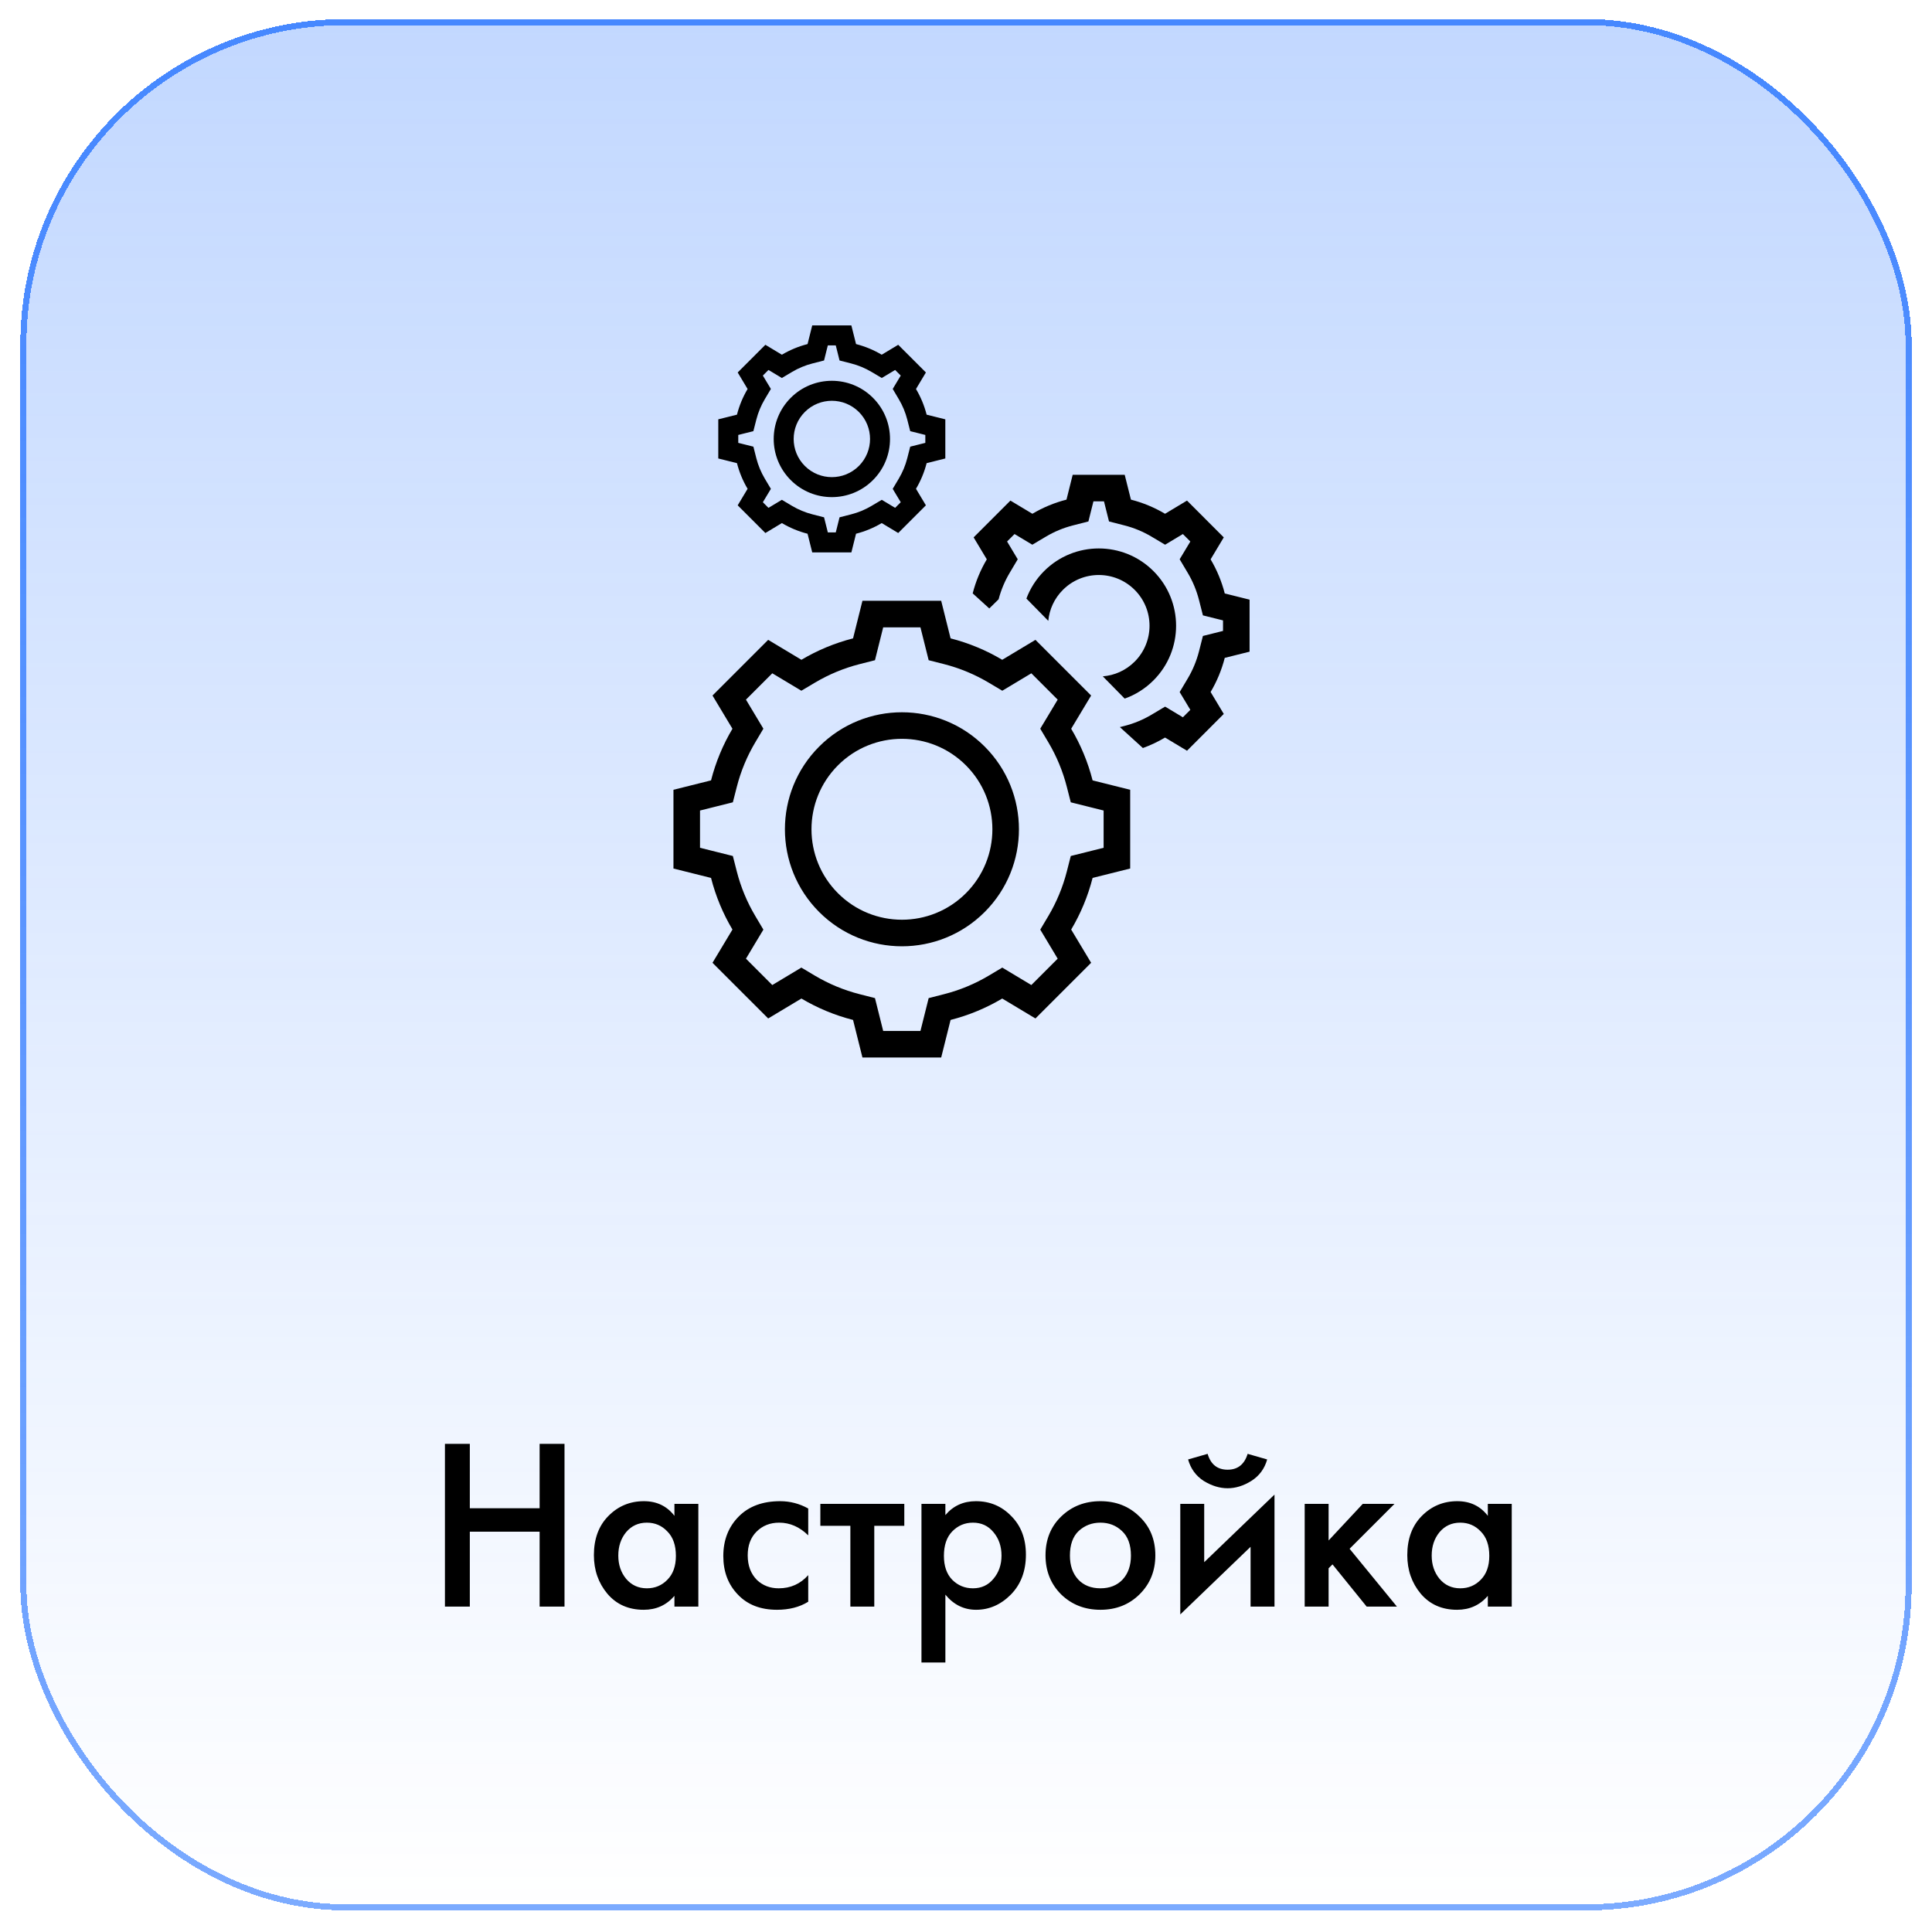
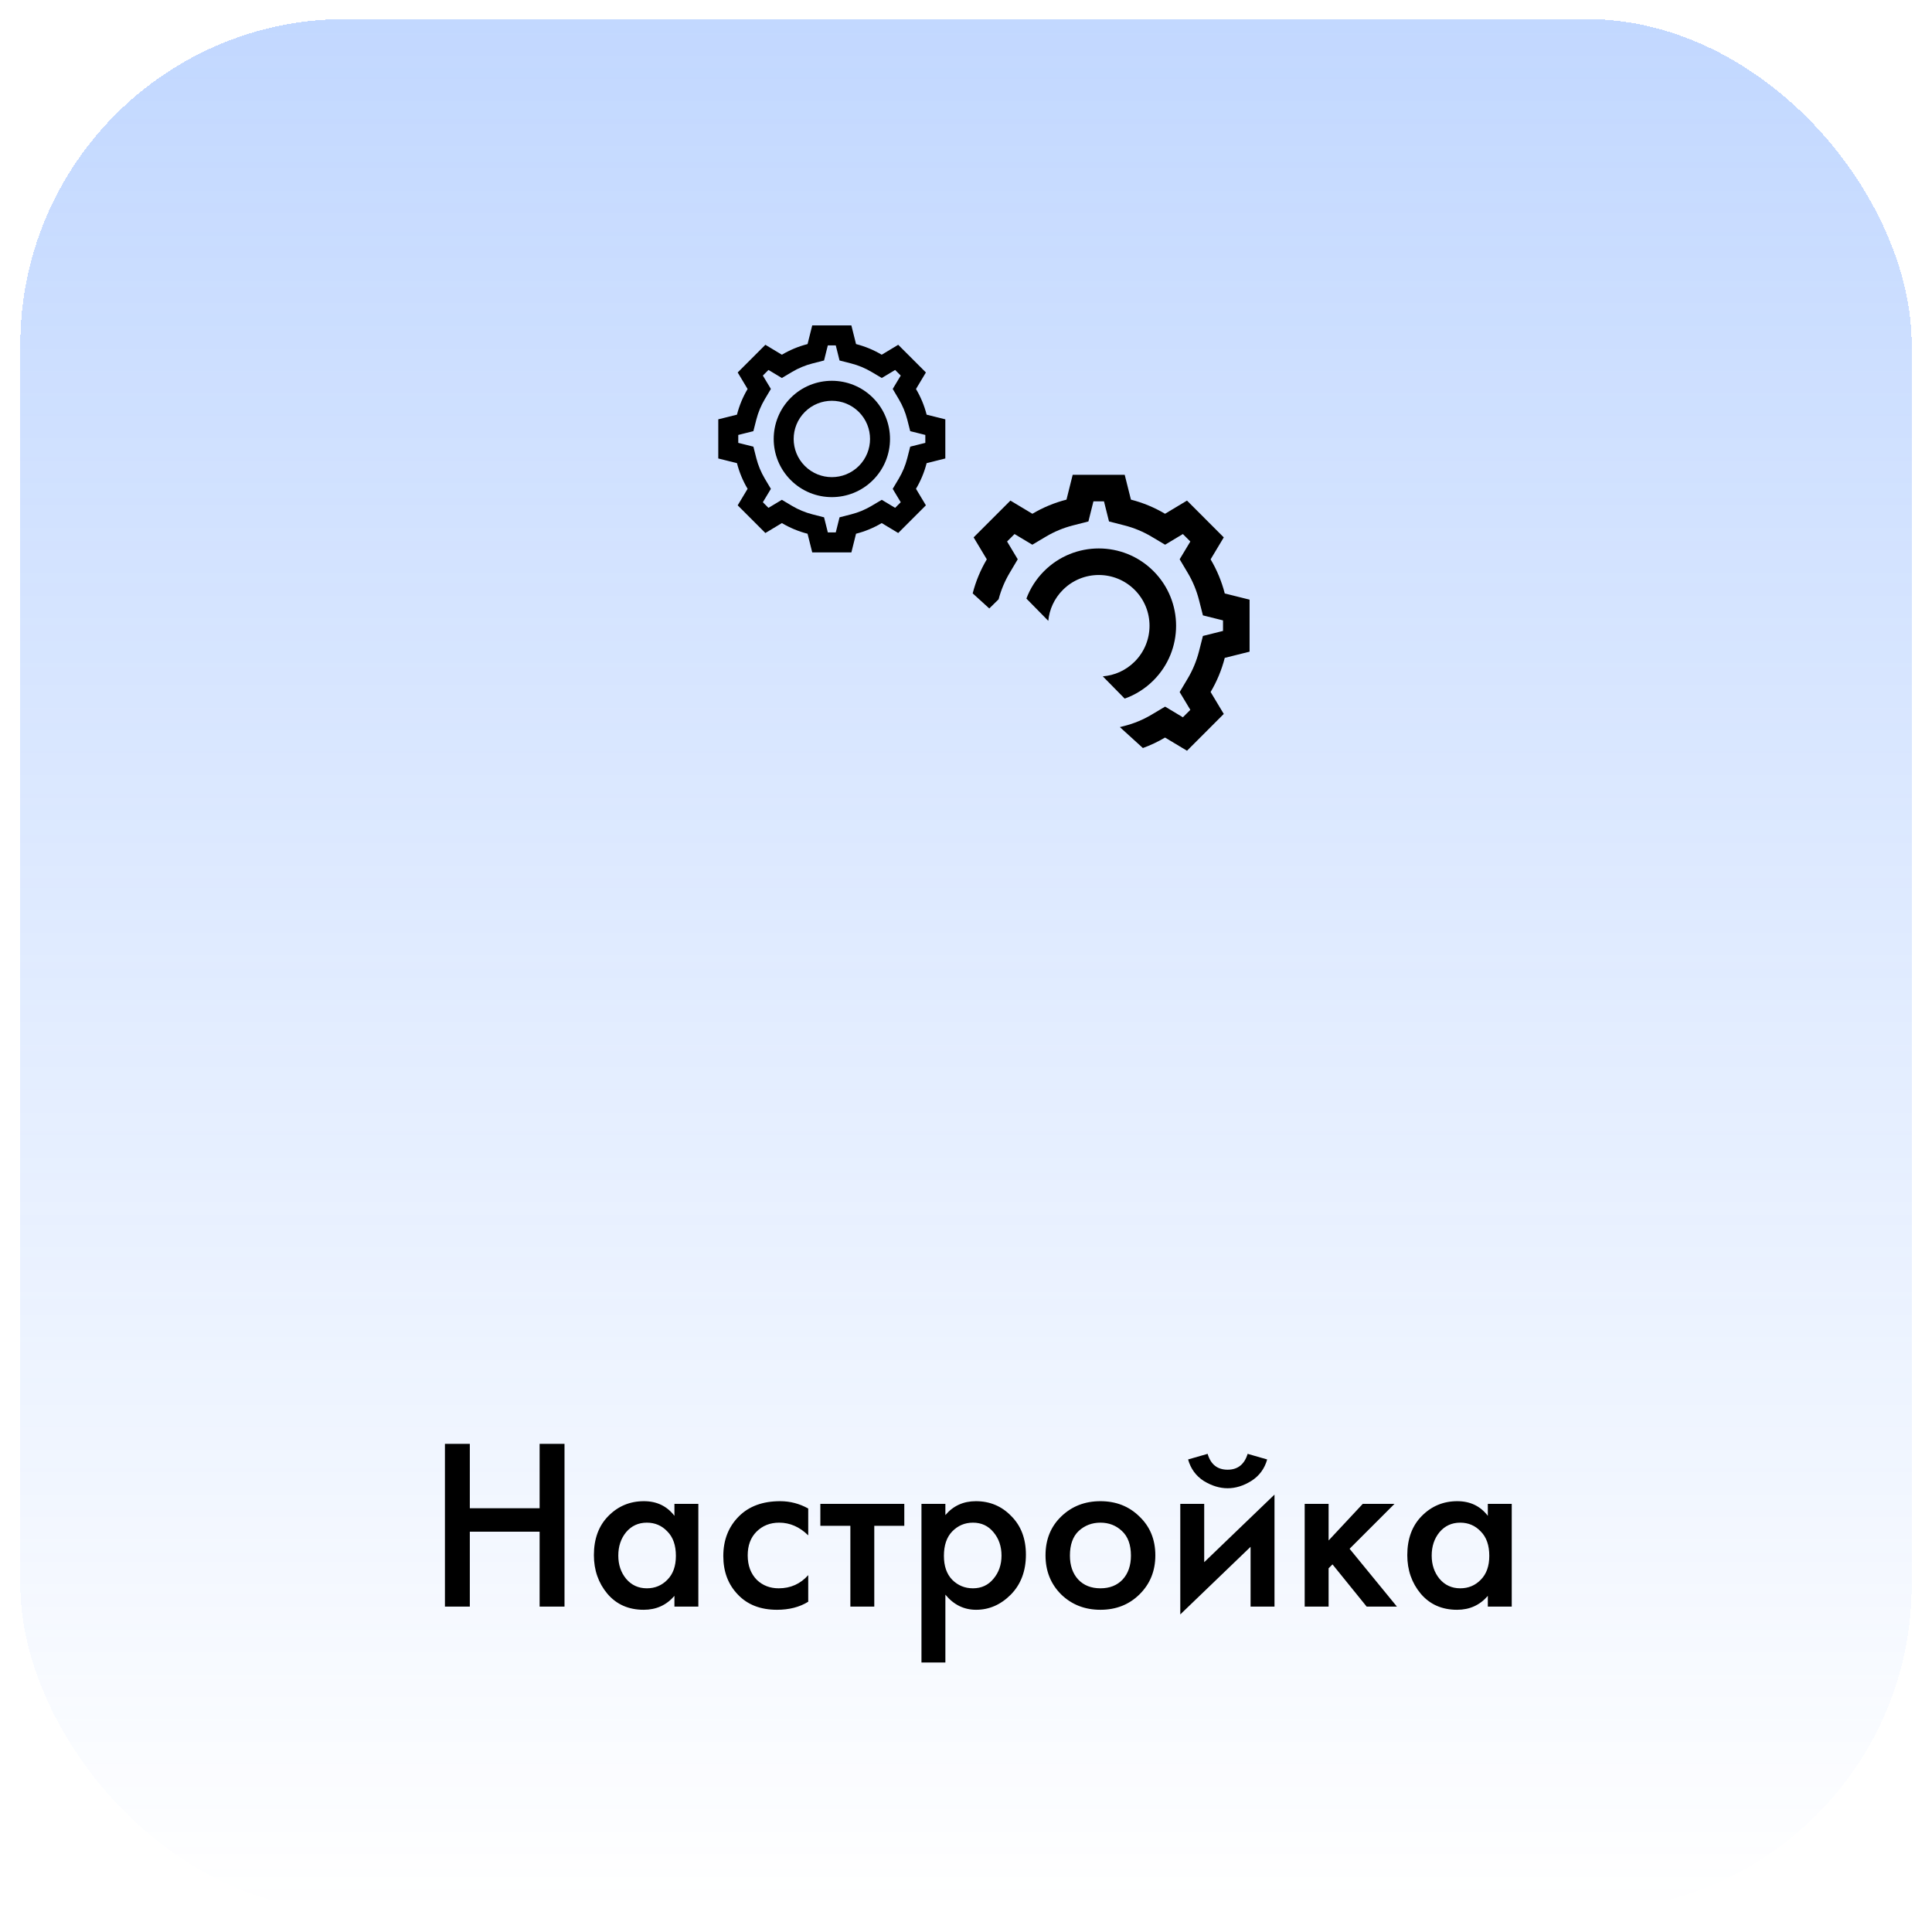
<svg xmlns="http://www.w3.org/2000/svg" width="95" height="95" viewBox="0 0 95 95" fill="none">
  <g filter="url(#filter0_bd_96_51144)">
    <rect x="1" width="93" height="93" rx="16" fill="url(#paint0_linear_96_51144)" shape-rendering="crispEdges" />
-     <rect x="1.15" y="0.15" width="92.7" height="92.7" rx="15.85" stroke="url(#paint1_linear_96_51144)" stroke-width="0.3" shape-rendering="crispEdges" />
  </g>
-   <path fill-rule="evenodd" clip-rule="evenodd" d="M40.074 47.977L39.404 47.578L38.735 47.98L37.975 48.436L36.68 47.14L37.136 46.38L37.537 45.711L37.139 45.041C36.737 44.365 36.428 43.627 36.229 42.847L36.036 42.091L35.28 41.902L34.421 41.687L34.421 39.855L35.28 39.64L36.036 39.451L36.229 38.696C36.428 37.915 36.737 37.178 37.139 36.501L37.537 35.831L37.136 35.162L36.68 34.402L37.975 33.107L38.736 33.563L39.404 33.964L40.074 33.566C40.751 33.164 41.488 32.855 42.269 32.656L43.024 32.464L43.213 31.707L43.428 30.848L45.26 30.848L45.475 31.707L45.664 32.464L46.42 32.656C47.2 32.855 47.937 33.164 48.614 33.566L49.284 33.964L49.953 33.563L50.713 33.107L52.008 34.403L51.553 35.163L51.151 35.831L51.55 36.502C51.951 37.178 52.26 37.915 52.459 38.696L52.652 39.451L53.408 39.64L54.267 39.855L54.267 41.687L53.408 41.902L52.652 42.091L52.459 42.847C52.26 43.627 51.951 44.365 51.55 45.041L51.151 45.711L51.553 46.38L52.008 47.14L50.713 48.436L49.953 47.98L49.284 47.578L48.614 47.977C47.937 48.379 47.2 48.687 46.419 48.886L45.664 49.079L45.475 49.835L45.26 50.694H43.428L43.213 49.835L43.024 49.079L42.269 48.886C41.488 48.687 40.751 48.379 40.074 47.977ZM37.773 50.08L35.035 47.342L36.016 45.708C35.551 44.926 35.194 44.073 34.963 43.169L33.115 42.707L33.115 38.835L34.963 38.373C35.194 37.469 35.551 36.616 36.016 35.834L35.035 34.2L37.773 31.462L39.407 32.443C40.189 31.978 41.042 31.621 41.946 31.39L42.408 29.542L46.28 29.542L46.742 31.39C47.646 31.621 48.499 31.978 49.281 32.443L50.915 31.462L53.653 34.2L52.672 35.834C53.137 36.616 53.494 37.469 53.725 38.373L55.573 38.835V42.707L53.725 43.169C53.494 44.073 53.137 44.926 52.672 45.708L53.653 47.342L50.915 50.08L49.281 49.1C48.499 49.564 47.646 49.922 46.742 50.152L46.28 52H42.408L41.946 50.152C41.042 49.922 40.189 49.564 39.407 49.1L37.773 50.08ZM41.205 37.632C42.941 35.895 45.758 35.895 47.495 37.632C49.232 39.369 49.232 42.185 47.495 43.922C45.758 45.659 42.941 45.659 41.205 43.922C39.468 42.185 39.468 39.369 41.205 37.632ZM40.281 36.709C42.528 34.462 46.171 34.462 48.418 36.709C50.665 38.956 50.665 42.599 48.418 44.846C46.171 47.093 42.528 47.093 40.281 44.846C38.034 42.599 38.034 38.956 40.281 36.709Z" fill="black" />
  <path fill-rule="evenodd" clip-rule="evenodd" d="M48.645 29.919L47.829 29.177C47.981 28.582 48.217 28.019 48.523 27.504L47.875 26.424L49.684 24.615L50.764 25.263C51.281 24.956 51.844 24.72 52.441 24.568L52.746 23.347H55.304L55.61 24.568C56.207 24.72 56.77 24.956 57.287 25.263L58.367 24.615L60.175 26.424L59.528 27.504C59.834 28.02 60.071 28.584 60.223 29.181L61.444 29.486L61.444 32.044L60.223 32.349C60.071 32.947 59.834 33.51 59.528 34.027L60.175 35.106L58.367 36.915L57.287 36.267C56.943 36.471 56.579 36.644 56.198 36.782L55.066 35.753L55.287 35.697C55.761 35.576 56.209 35.389 56.62 35.145L57.29 34.746L57.959 35.147L58.164 35.271L58.531 34.904L58.408 34.699L58.006 34.03L58.405 33.36C58.649 32.949 58.836 32.501 58.957 32.027L59.15 31.271L59.906 31.082L60.138 31.024V30.506L59.906 30.448L59.15 30.259L58.957 29.503C58.836 29.029 58.649 28.582 58.405 28.171L58.006 27.5L58.408 26.832L58.531 26.627L58.164 26.26L57.959 26.383L57.29 26.784L56.62 26.386C56.209 26.142 55.761 25.954 55.287 25.834L54.532 25.641L54.343 24.885L54.285 24.653L53.766 24.653L53.708 24.885L53.519 25.641L52.764 25.834C52.29 25.954 51.842 26.142 51.431 26.386L50.761 26.784L50.092 26.383L49.887 26.26L49.52 26.627L49.643 26.832L50.044 27.501L49.646 28.171C49.408 28.572 49.224 29.008 49.103 29.469L48.645 29.919ZM55.303 34.352C55.819 34.169 56.304 33.87 56.717 33.457C58.202 31.973 58.202 29.566 56.717 28.081C55.233 26.597 52.826 26.597 51.341 28.081C50.945 28.478 50.654 28.94 50.47 29.433L51.546 30.528C51.599 29.972 51.839 29.43 52.265 29.005C53.239 28.03 54.819 28.03 55.794 29.005C56.768 29.979 56.768 31.559 55.794 32.533C55.357 32.971 54.798 33.212 54.227 33.257L55.303 34.352Z" fill="black" />
  <path fill-rule="evenodd" clip-rule="evenodd" d="M36.274 24.848L36.761 24.036C36.53 23.647 36.353 23.223 36.238 22.774L35.319 22.544L35.319 20.619L36.238 20.39C36.353 19.94 36.53 19.516 36.761 19.128L36.274 18.315L37.635 16.954L38.447 17.442C38.836 17.211 39.26 17.033 39.709 16.919L39.939 16L41.863 16L42.093 16.919C42.542 17.033 42.966 17.211 43.355 17.442L44.167 16.954L45.528 18.315L45.041 19.128C45.272 19.516 45.45 19.94 45.564 20.39L46.483 20.619L46.483 22.544L45.564 22.774C45.45 23.223 45.272 23.647 45.041 24.035L45.528 24.848L44.167 26.209L43.355 25.721C42.966 25.952 42.542 26.13 42.093 26.244L41.864 27.163H39.939L39.709 26.245C39.26 26.13 38.836 25.952 38.447 25.721L37.635 26.209L36.274 24.848ZM36.477 21.82L36.302 21.777L36.302 21.387L36.477 21.343L37.045 21.201L37.19 20.632C37.281 20.276 37.422 19.939 37.606 19.63L37.906 19.125L37.604 18.622L37.511 18.468L37.787 18.192L37.942 18.284L38.445 18.586L38.949 18.287C39.258 18.103 39.595 17.962 39.952 17.871L40.52 17.726L40.662 17.157L40.706 16.983L41.096 16.983L41.14 17.157L41.282 17.726L41.85 17.871C42.207 17.962 42.544 18.103 42.853 18.287L43.358 18.586L43.861 18.285L44.015 18.192L44.291 18.468L44.198 18.622L43.897 19.125L44.196 19.63C44.38 19.939 44.521 20.276 44.612 20.632L44.757 21.201L45.326 21.343L45.5 21.387V21.777L45.326 21.82L44.757 21.963L44.612 22.531C44.521 22.888 44.38 23.224 44.196 23.534L43.896 24.038L44.198 24.541L44.291 24.696L44.015 24.971L43.861 24.879L43.358 24.577L42.853 24.877C42.544 25.06 42.207 25.201 41.85 25.292L41.282 25.437L41.14 26.006L41.096 26.18H40.706L40.663 26.006L40.52 25.437L39.952 25.292C39.595 25.201 39.258 25.06 38.949 24.877L38.445 24.577L37.942 24.879L37.787 24.971L37.511 24.696L37.604 24.541L37.906 24.038L37.606 23.534C37.422 23.224 37.281 22.888 37.19 22.531L37.046 21.963L36.477 21.82ZM39.576 20.257C40.31 19.524 41.498 19.524 42.232 20.257C42.965 20.99 42.965 22.179 42.232 22.912C41.498 23.645 40.31 23.645 39.576 22.912C38.843 22.179 38.843 20.99 39.576 20.257ZM38.882 19.562C39.998 18.445 41.809 18.445 42.926 19.562C44.043 20.679 44.043 22.49 42.926 23.607C41.809 24.724 39.998 24.724 38.882 23.607C37.765 22.49 37.765 20.679 38.882 19.562Z" fill="black" />
  <path d="M23.102 70.996V74.164H26.534V70.996H27.758V79H26.534V75.316H23.102V79H21.878V70.996H23.102ZM33.163 74.536V73.948H34.339V79H33.163V78.472C32.771 78.928 32.267 79.156 31.651 79.156C30.907 79.156 30.311 78.892 29.863 78.364C29.423 77.836 29.203 77.204 29.203 76.468C29.203 75.668 29.439 75.028 29.911 74.548C30.391 74.06 30.975 73.816 31.663 73.816C32.295 73.816 32.795 74.056 33.163 74.536ZM31.807 74.872C31.391 74.872 31.051 75.028 30.787 75.34C30.531 75.652 30.403 76.036 30.403 76.492C30.403 76.94 30.531 77.32 30.787 77.632C31.051 77.944 31.391 78.1 31.807 78.1C32.207 78.1 32.543 77.96 32.815 77.68C33.095 77.4 33.235 77.008 33.235 76.504C33.235 75.984 33.095 75.584 32.815 75.304C32.543 75.016 32.207 74.872 31.807 74.872ZM39.742 74.176V75.496C39.318 75.08 38.842 74.872 38.314 74.872C37.866 74.872 37.494 75.02 37.198 75.316C36.91 75.604 36.766 75.992 36.766 76.48C36.766 76.984 36.918 77.388 37.222 77.692C37.51 77.964 37.866 78.1 38.29 78.1C38.874 78.1 39.358 77.884 39.742 77.452V78.76C39.318 79.024 38.806 79.156 38.206 79.156C37.398 79.156 36.758 78.908 36.286 78.412C35.806 77.916 35.566 77.284 35.566 76.516C35.566 75.724 35.822 75.072 36.334 74.56C36.83 74.064 37.506 73.816 38.362 73.816C38.85 73.816 39.31 73.936 39.742 74.176ZM44.466 75.028H42.99V79H41.814V75.028H40.338V73.948H44.466V75.028ZM46.486 78.412V81.748H45.31V73.948H46.486V74.5C46.87 74.044 47.37 73.816 47.986 73.816C48.674 73.816 49.254 74.06 49.726 74.548C50.206 75.028 50.446 75.66 50.446 76.444C50.446 77.252 50.198 77.908 49.702 78.412C49.206 78.908 48.638 79.156 47.998 79.156C47.398 79.156 46.894 78.908 46.486 78.412ZM47.842 74.872C47.442 74.872 47.102 75.016 46.822 75.304C46.55 75.584 46.414 75.984 46.414 76.504C46.414 77.008 46.55 77.4 46.822 77.68C47.102 77.96 47.442 78.1 47.842 78.1C48.258 78.1 48.594 77.944 48.85 77.632C49.114 77.32 49.246 76.94 49.246 76.492C49.246 76.036 49.114 75.652 48.85 75.34C48.594 75.028 48.258 74.872 47.842 74.872ZM52.178 74.572C52.698 74.068 53.342 73.816 54.11 73.816C54.878 73.816 55.518 74.068 56.03 74.572C56.55 75.068 56.81 75.704 56.81 76.48C56.81 77.248 56.55 77.888 56.03 78.4C55.518 78.904 54.878 79.156 54.11 79.156C53.342 79.156 52.698 78.904 52.178 78.4C51.666 77.888 51.41 77.248 51.41 76.48C51.41 75.704 51.666 75.068 52.178 74.572ZM53.018 77.668C53.29 77.956 53.654 78.1 54.11 78.1C54.566 78.1 54.93 77.956 55.202 77.668C55.474 77.372 55.61 76.98 55.61 76.492C55.61 75.956 55.462 75.552 55.166 75.28C54.878 75.008 54.526 74.872 54.11 74.872C53.694 74.872 53.338 75.008 53.042 75.28C52.754 75.552 52.61 75.956 52.61 76.492C52.61 76.98 52.746 77.372 53.018 77.668ZM58.037 73.948H59.213V76.816L62.669 73.492V79H61.493V76.06L58.037 79.384V73.948ZM58.421 71.764L59.381 71.488C59.533 72.008 59.861 72.268 60.365 72.268C60.861 72.268 61.189 72.008 61.349 71.488L62.309 71.764C62.181 72.22 61.921 72.572 61.529 72.82C61.145 73.06 60.757 73.18 60.365 73.18C59.973 73.18 59.581 73.06 59.189 72.82C58.805 72.572 58.549 72.22 58.421 71.764ZM64.154 73.948H65.33V75.748L67.01 73.948H68.57L66.362 76.156L68.69 79H67.202L65.522 76.924L65.33 77.116V79H64.154V73.948ZM73.159 74.536V73.948H74.335V79H73.159V78.472C72.767 78.928 72.263 79.156 71.647 79.156C70.903 79.156 70.307 78.892 69.859 78.364C69.419 77.836 69.199 77.204 69.199 76.468C69.199 75.668 69.435 75.028 69.907 74.548C70.387 74.06 70.971 73.816 71.659 73.816C72.291 73.816 72.791 74.056 73.159 74.536ZM71.803 74.872C71.387 74.872 71.047 75.028 70.783 75.34C70.527 75.652 70.399 76.036 70.399 76.492C70.399 76.94 70.527 77.32 70.783 77.632C71.047 77.944 71.387 78.1 71.803 78.1C72.203 78.1 72.539 77.96 72.811 77.68C73.091 77.4 73.231 77.008 73.231 76.504C73.231 75.984 73.091 75.584 72.811 75.304C72.539 75.016 72.203 74.872 71.803 74.872Z" fill="black" />
  <defs>
    <filter id="filter0_bd_96_51144" x="-7.787" y="-8.787" width="110.574" height="110.574" filterUnits="userSpaceOnUse" color-interpolation-filters="sRGB">
      <feFlood flood-opacity="0" result="BackgroundImageFix" />
      <feGaussianBlur in="BackgroundImage" stdDeviation="4.394" />
      <feComposite in2="SourceAlpha" operator="in" result="effect1_backgroundBlur_96_51144" />
      <feColorMatrix in="SourceAlpha" type="matrix" values="0 0 0 0 0 0 0 0 0 0 0 0 0 0 0 0 0 0 127 0" result="hardAlpha" />
      <feOffset dy="0.936" />
      <feGaussianBlur stdDeviation="0.468" />
      <feComposite in2="hardAlpha" operator="out" />
      <feColorMatrix type="matrix" values="0 0 0 0 0 0 0 0 0 0 0 0 0 0 0 0 0 0 0.1 0" />
      <feBlend mode="normal" in2="effect1_backgroundBlur_96_51144" result="effect2_dropShadow_96_51144" />
      <feBlend mode="normal" in="SourceGraphic" in2="effect2_dropShadow_96_51144" result="shape" />
    </filter>
    <linearGradient id="paint0_linear_96_51144" x1="47.5" y1="0" x2="47.5" y2="93" gradientUnits="userSpaceOnUse">
      <stop stop-color="#4688FF" stop-opacity="0.33" />
      <stop offset="1" stop-color="#4688FF" stop-opacity="0" />
    </linearGradient>
    <linearGradient id="paint1_linear_96_51144" x1="47.5" y1="0" x2="47.5" y2="93" gradientUnits="userSpaceOnUse">
      <stop stop-color="#4688FF" />
      <stop offset="1" stop-color="#4688FF" stop-opacity="0.71" />
    </linearGradient>
  </defs>
</svg>